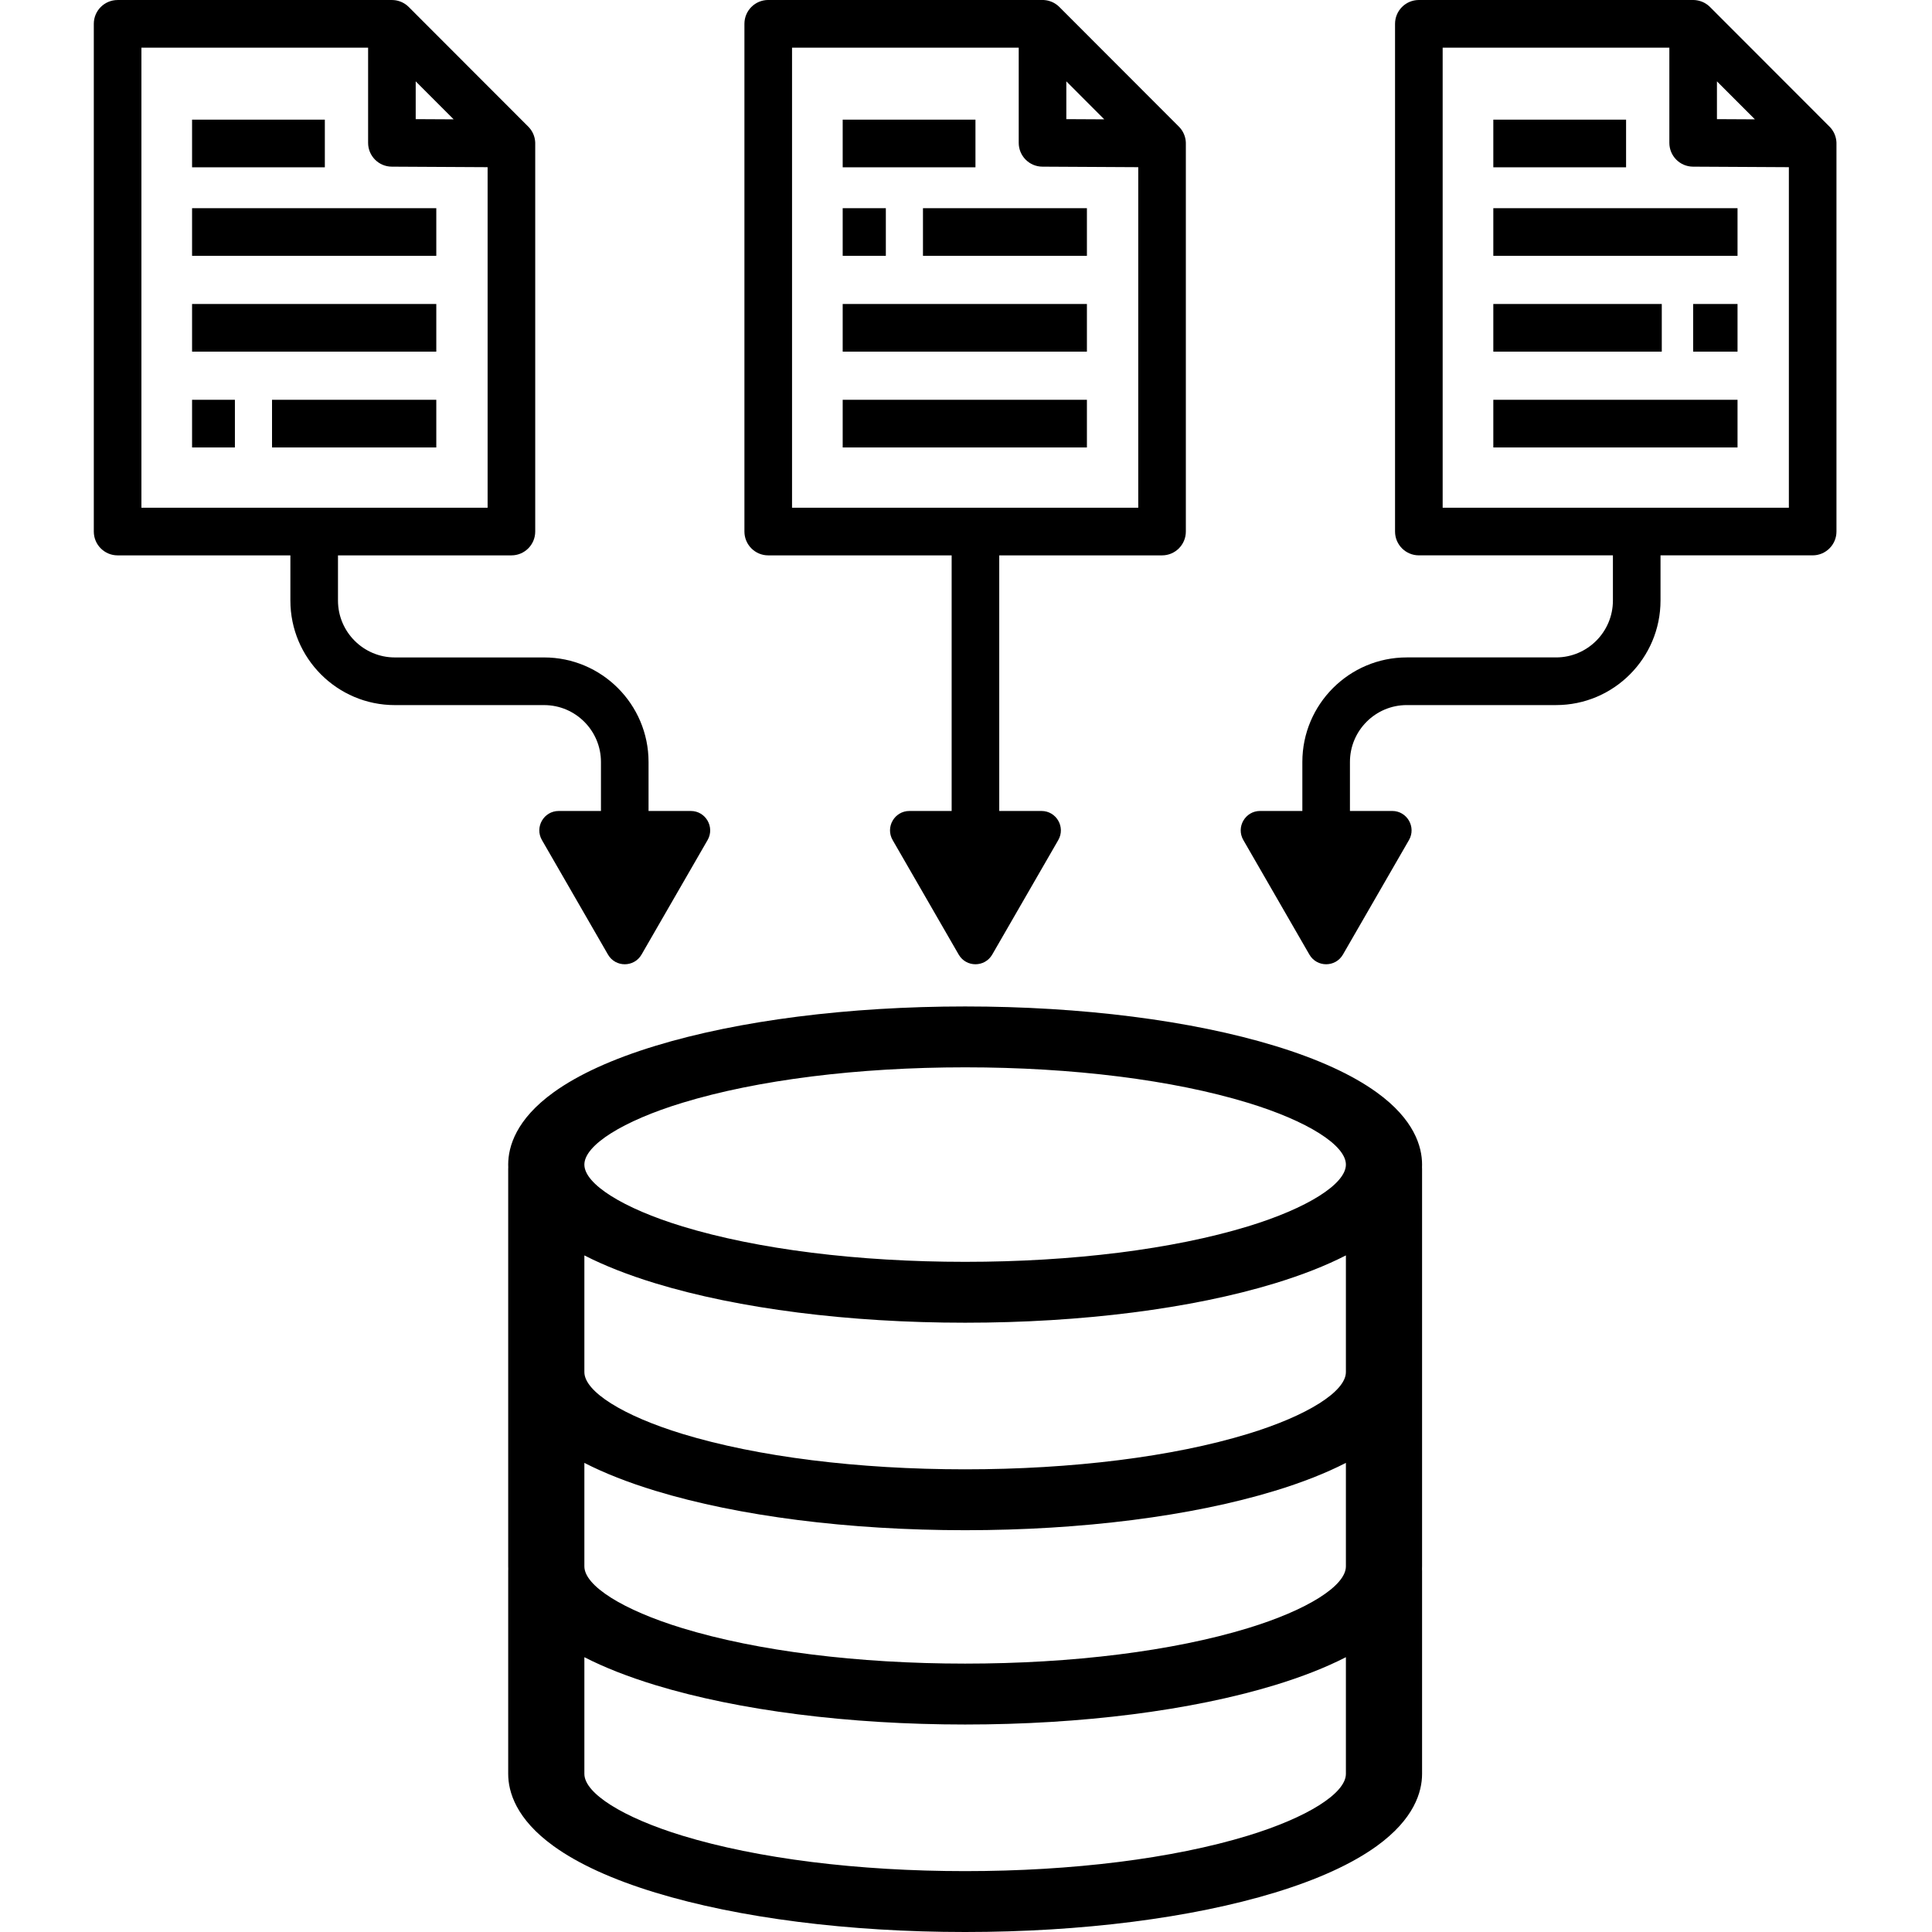
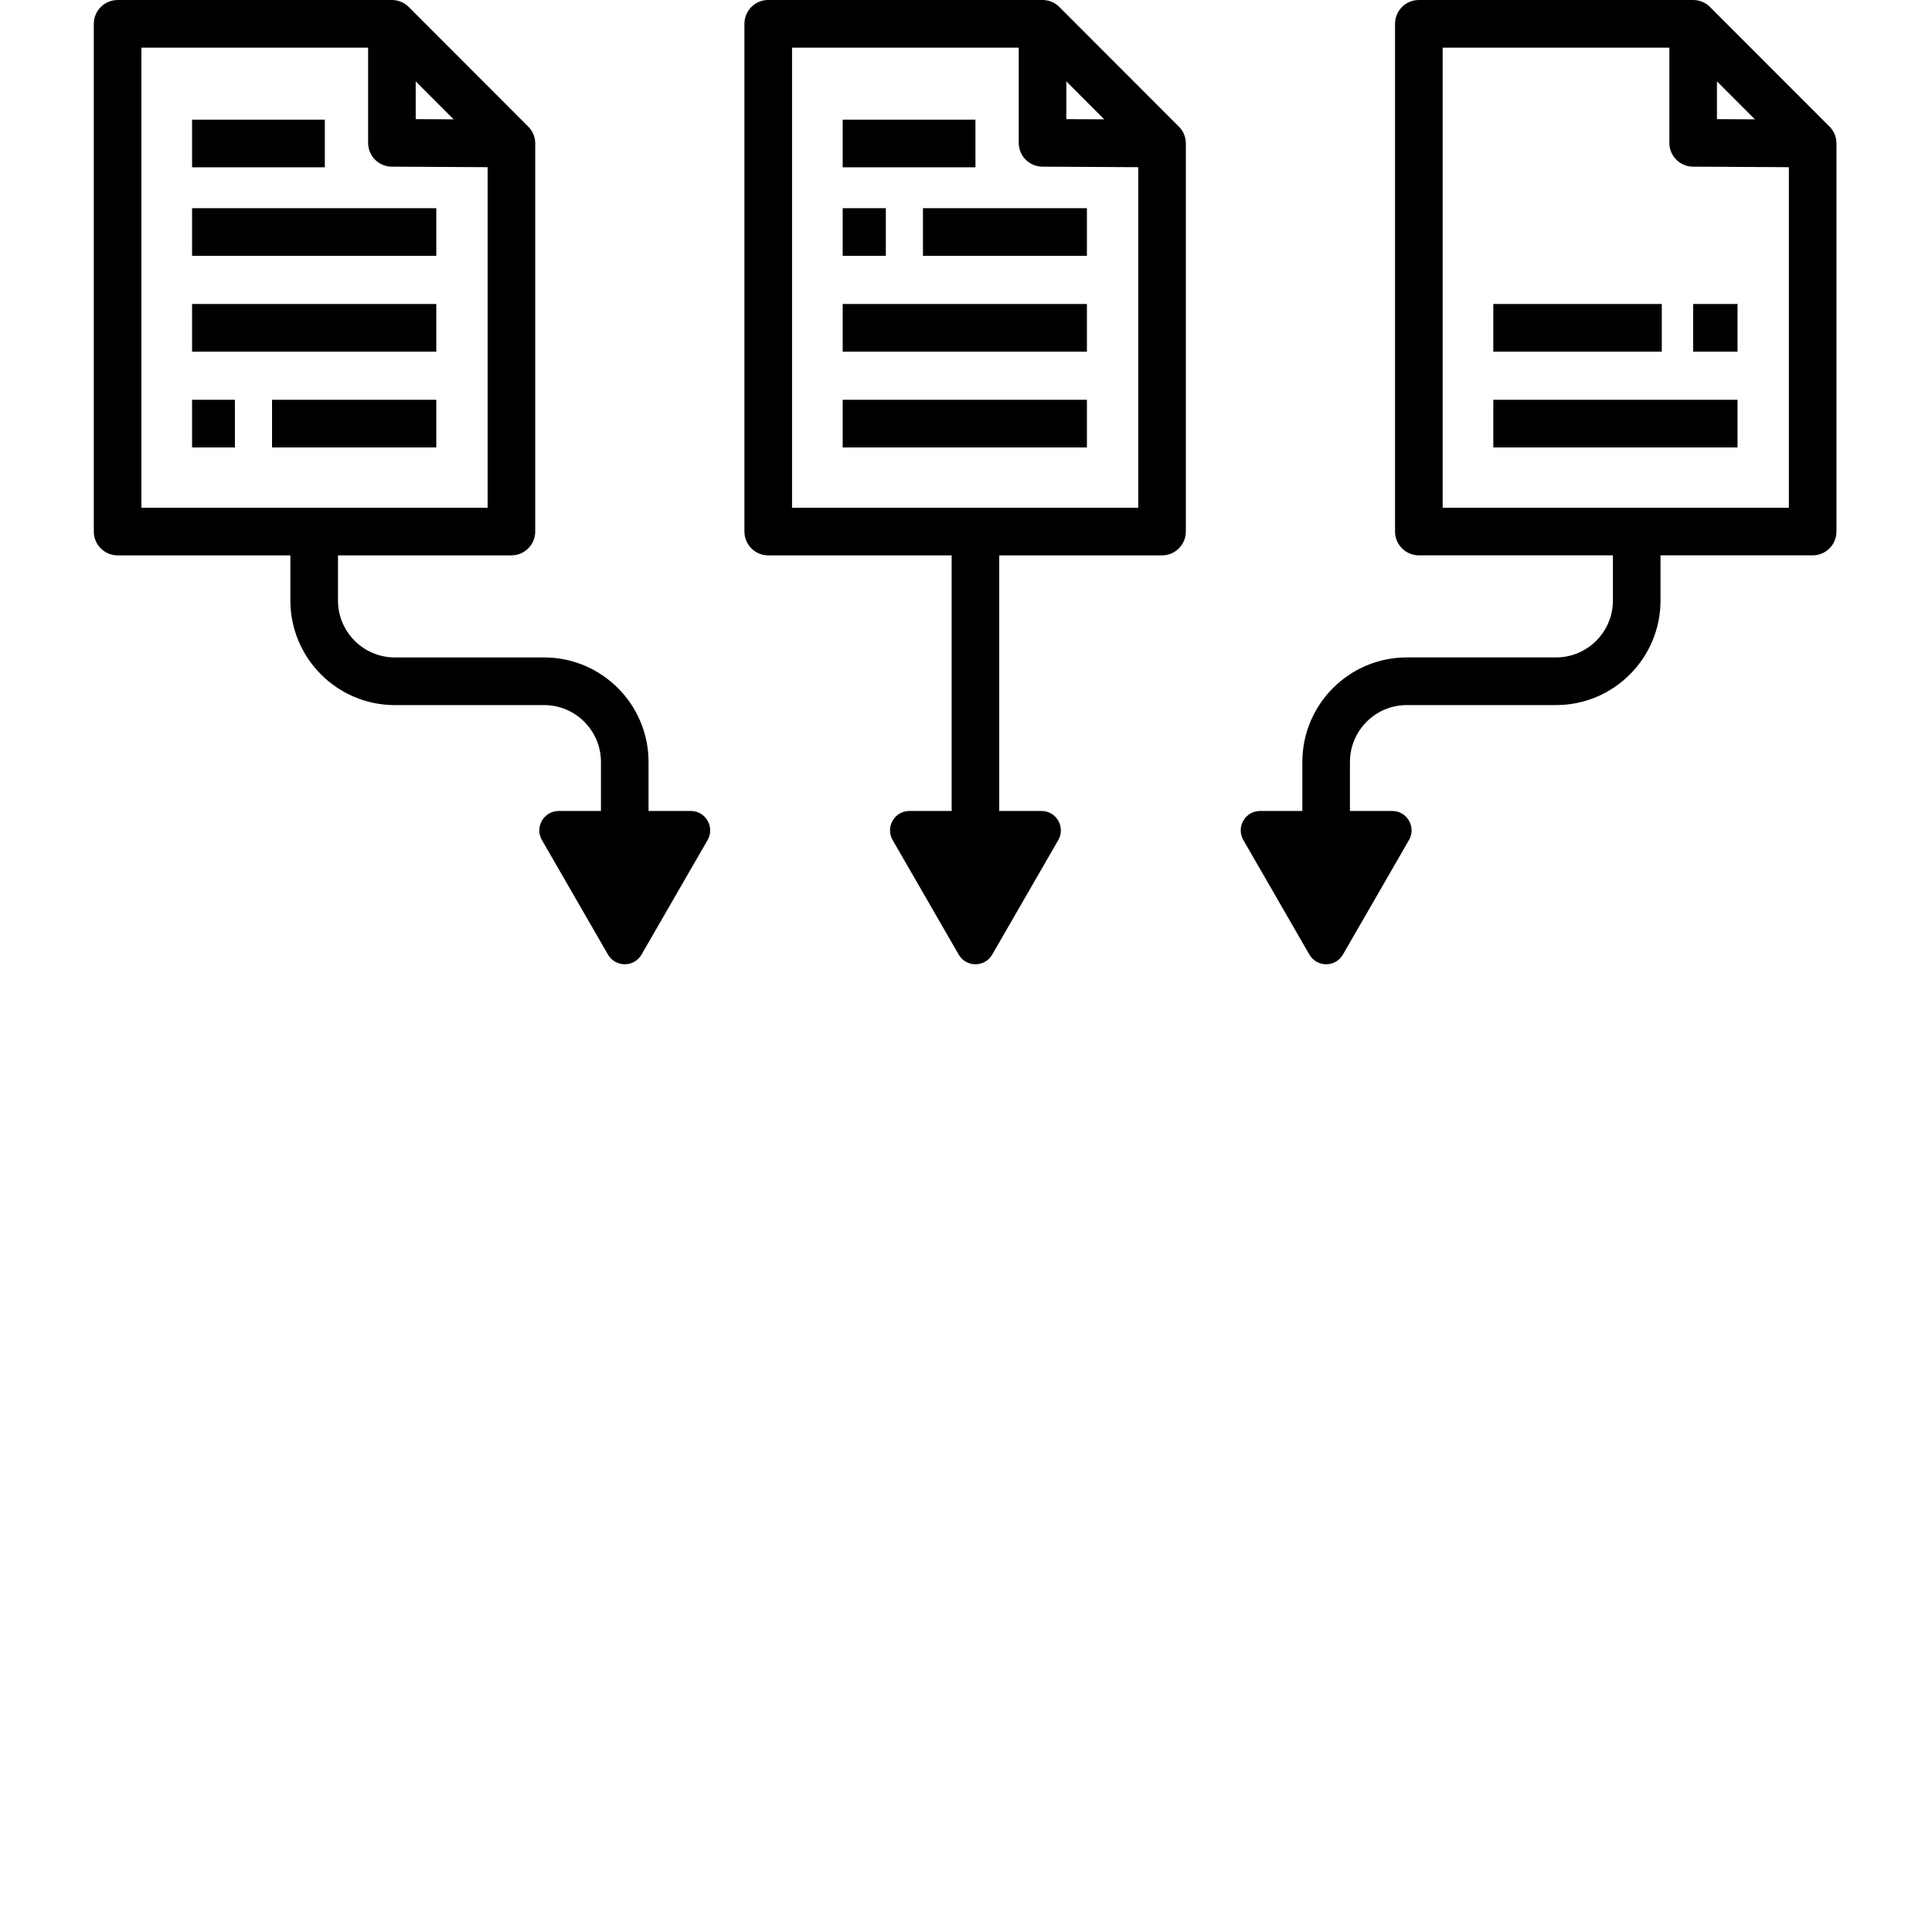
<svg xmlns="http://www.w3.org/2000/svg" width="500" zoomAndPan="magnify" viewBox="0 0 375 375" height="500" preserveAspectRatio="xMidYMid meet" version="1.0">
  <defs>
    <clipPath id="88c40b4dcd">
      <path d="M 240 0 L 356.457 0 L 356.457 188 L 240 188 Z M 240 0 " clip-rule="nonzero" />
    </clipPath>
    <clipPath id="17bd02c5bc">
      <path d="M 18.207 0 L 138 0 L 138 188 L 18.207 188 Z M 18.207 0 " clip-rule="nonzero" />
    </clipPath>
  </defs>
  <path fill="#000000" d="M 37.281 40.41 L 84.684 40.41 L 84.684 49.66 L 37.281 49.66 Z M 37.281 40.41 " fill-opacity="1" fill-rule="nonzero" />
  <path fill="#000000" d="M 37.281 59.004 L 84.684 59.004 L 84.684 68.254 L 37.281 68.254 Z M 37.281 59.004 " fill-opacity="1" fill-rule="nonzero" />
  <path fill="#000000" d="M 52.801 77.598 L 84.684 77.598 L 84.684 86.848 L 52.801 86.848 Z M 52.801 77.598 " fill-opacity="1" fill-rule="nonzero" />
  <path fill="#000000" d="M 37.281 77.598 L 45.594 77.598 L 45.594 86.848 L 37.281 86.848 Z M 37.281 77.598 " fill-opacity="1" fill-rule="nonzero" />
  <path fill="#000000" d="M 37.281 23.223 L 63.051 23.223 L 63.051 32.473 L 37.281 32.473 Z M 37.281 23.223 " fill-opacity="1" fill-rule="nonzero" />
  <path fill="#000000" d="M 149.113 107.797 L 184.715 107.797 L 184.715 157.41 L 176.52 157.41 C 173.621 157.41 171.812 160.547 173.262 163.059 L 186.078 185.277 C 187.523 187.789 191.145 187.789 192.594 185.277 L 205.41 163.059 C 206.855 160.547 205.047 157.41 202.152 157.41 L 193.953 157.41 L 193.953 107.797 L 225.551 107.797 C 228.105 107.797 230.172 105.727 230.172 103.172 L 230.172 27.848 C 230.172 27.777 230.172 27.703 230.168 27.629 C 230.168 27.625 230.168 27.621 230.168 27.617 C 230.16 27.516 230.152 27.418 230.141 27.32 C 230.141 27.297 230.137 27.27 230.133 27.246 C 230.121 27.152 230.105 27.059 230.09 26.969 C 230.086 26.961 230.086 26.957 230.086 26.949 C 230.066 26.852 230.043 26.754 230.016 26.66 C 230.012 26.633 230.004 26.609 229.996 26.586 C 229.973 26.5 229.945 26.414 229.918 26.332 C 229.91 26.32 229.91 26.309 229.906 26.297 C 229.871 26.203 229.836 26.113 229.797 26.023 C 229.785 26 229.773 25.973 229.762 25.945 C 229.73 25.867 229.691 25.793 229.652 25.715 C 229.645 25.703 229.641 25.688 229.633 25.676 C 229.586 25.59 229.539 25.504 229.488 25.422 C 229.473 25.398 229.457 25.375 229.438 25.348 C 229.391 25.273 229.34 25.199 229.289 25.125 C 229.281 25.117 229.273 25.109 229.27 25.098 C 229.211 25.02 229.148 24.941 229.082 24.863 C 229.066 24.844 229.047 24.824 229.031 24.805 C 228.961 24.727 228.895 24.648 228.82 24.578 L 205.621 1.355 C 205.547 1.281 205.473 1.211 205.395 1.145 C 205.375 1.125 205.355 1.109 205.336 1.094 C 205.258 1.027 205.18 0.965 205.098 0.906 C 205.09 0.898 205.086 0.895 205.078 0.891 C 205.004 0.836 204.926 0.785 204.848 0.734 C 204.824 0.719 204.801 0.703 204.777 0.688 C 204.695 0.637 204.609 0.586 204.523 0.543 C 204.512 0.535 204.504 0.531 204.492 0.523 C 204.414 0.484 204.332 0.445 204.254 0.41 C 204.227 0.398 204.203 0.387 204.18 0.375 C 204.09 0.336 203.996 0.301 203.902 0.27 C 203.898 0.266 203.891 0.262 203.883 0.262 C 203.793 0.23 203.707 0.203 203.617 0.176 C 203.594 0.172 203.57 0.164 203.547 0.156 C 203.449 0.129 203.352 0.109 203.254 0.086 C 203.254 0.086 203.25 0.086 203.25 0.086 C 203.152 0.066 203.055 0.055 202.961 0.039 C 202.934 0.035 202.91 0.035 202.883 0.031 C 202.793 0.02 202.695 0.012 202.602 0.004 C 202.598 0.004 202.59 0.004 202.586 0.004 C 202.508 0 202.43 -0.004 202.352 -0.004 L 149.113 -0.004 C 146.562 -0.004 144.492 2.066 144.492 4.621 L 144.492 103.168 C 144.492 105.727 146.562 107.797 149.113 107.797 Z M 214.336 23.164 L 206.973 23.125 L 206.973 15.789 Z M 153.734 9.25 L 197.734 9.25 L 197.734 27.723 C 197.734 30.27 199.785 32.336 202.328 32.348 L 220.934 32.449 L 220.934 98.547 L 153.734 98.547 Z M 153.734 9.25 " fill-opacity="1" fill-rule="nonzero" />
  <path fill="#000000" d="M 179.148 40.41 L 210.969 40.41 L 210.969 49.66 L 179.148 49.66 Z M 179.148 40.41 " fill-opacity="1" fill-rule="nonzero" />
  <path fill="#000000" d="M 163.566 40.41 L 171.941 40.41 L 171.941 49.66 L 163.566 49.66 Z M 163.566 40.41 " fill-opacity="1" fill-rule="nonzero" />
  <path fill="#000000" d="M 163.566 59.004 L 210.969 59.004 L 210.969 68.254 L 163.566 68.254 Z M 163.566 59.004 " fill-opacity="1" fill-rule="nonzero" />
  <path fill="#000000" d="M 163.566 77.598 L 210.969 77.598 L 210.969 86.848 L 163.566 86.848 Z M 163.566 77.598 " fill-opacity="1" fill-rule="nonzero" />
  <path fill="#000000" d="M 163.566 23.223 L 189.336 23.223 L 189.336 32.473 L 163.566 32.473 Z M 163.566 23.223 " fill-opacity="1" fill-rule="nonzero" />
  <g clip-path="url(#88c40b4dcd)">
    <path fill="#000000" d="M 356.453 27.633 C 356.453 27.625 356.453 27.621 356.453 27.617 C 356.445 27.52 356.438 27.422 356.426 27.324 C 356.422 27.297 356.422 27.27 356.418 27.246 C 356.406 27.152 356.391 27.062 356.375 26.973 C 356.371 26.965 356.371 26.957 356.367 26.949 C 356.352 26.852 356.328 26.754 356.301 26.66 C 356.297 26.637 356.289 26.609 356.281 26.586 C 356.258 26.5 356.23 26.414 356.199 26.332 C 356.195 26.32 356.195 26.309 356.188 26.297 C 356.156 26.207 356.121 26.117 356.082 26.027 C 356.07 26 356.059 25.973 356.047 25.945 C 356.016 25.871 355.977 25.793 355.938 25.719 C 355.93 25.703 355.926 25.691 355.918 25.676 C 355.871 25.59 355.824 25.508 355.77 25.422 C 355.754 25.398 355.738 25.375 355.723 25.348 C 355.676 25.273 355.625 25.199 355.574 25.129 C 355.566 25.117 355.559 25.109 355.555 25.098 C 355.496 25.02 355.43 24.941 355.367 24.863 C 355.352 24.844 355.332 24.824 355.316 24.805 C 355.246 24.727 355.18 24.652 355.105 24.578 L 331.906 1.355 C 331.832 1.281 331.758 1.211 331.68 1.145 C 331.66 1.129 331.641 1.109 331.621 1.094 C 331.543 1.031 331.465 0.965 331.383 0.906 C 331.375 0.902 331.367 0.895 331.363 0.891 C 331.289 0.836 331.211 0.785 331.133 0.734 C 331.109 0.723 331.086 0.703 331.062 0.691 C 330.98 0.641 330.895 0.59 330.809 0.543 C 330.801 0.539 330.789 0.535 330.777 0.527 C 330.699 0.488 330.617 0.449 330.539 0.41 C 330.512 0.402 330.488 0.391 330.465 0.379 C 330.371 0.34 330.281 0.305 330.191 0.27 C 330.184 0.266 330.176 0.266 330.168 0.262 C 330.082 0.23 329.992 0.203 329.902 0.18 C 329.879 0.172 329.855 0.164 329.832 0.16 C 329.734 0.133 329.637 0.109 329.539 0.09 C 329.539 0.09 329.535 0.09 329.535 0.09 C 329.438 0.07 329.344 0.055 329.246 0.043 C 329.219 0.039 329.195 0.035 329.172 0.031 C 329.078 0.023 328.984 0.012 328.891 0.008 C 328.883 0.008 328.875 0.008 328.871 0.008 C 328.793 0 328.715 0 328.637 0 L 275.398 0 C 272.848 0 270.777 2.07 270.777 4.625 L 270.777 103.168 C 270.777 105.723 272.848 107.793 275.398 107.793 L 313.066 107.793 L 313.066 116.562 C 313.066 122.652 308.117 127.605 302.035 127.605 L 273.055 127.605 C 261.879 127.605 252.785 136.707 252.785 147.898 L 252.785 157.406 L 244.59 157.406 C 241.691 157.406 239.883 160.547 241.332 163.055 L 254.148 185.277 C 255.594 187.789 259.215 187.789 260.664 185.277 L 273.48 163.055 C 274.926 160.543 273.117 157.406 270.223 157.406 L 262.023 157.406 L 262.023 147.898 C 262.023 141.809 266.973 136.855 273.055 136.855 L 302.035 136.855 C 313.211 136.855 322.305 127.754 322.305 116.562 L 322.305 107.793 L 351.836 107.793 C 354.387 107.793 356.457 105.723 356.457 103.168 L 356.457 27.848 C 356.457 27.777 356.457 27.703 356.453 27.633 Z M 340.625 23.164 L 333.258 23.125 L 333.258 15.789 Z M 280.02 98.547 L 280.02 9.25 L 324.02 9.25 L 324.02 27.723 C 324.02 30.27 326.07 32.336 328.613 32.348 L 347.219 32.449 L 347.219 98.547 Z M 280.02 98.547 " fill-opacity="1" fill-rule="nonzero" />
  </g>
-   <path fill="#000000" d="M 289.852 40.41 L 337.254 40.41 L 337.254 49.66 L 289.852 49.66 Z M 289.852 40.41 " fill-opacity="1" fill-rule="nonzero" />
  <path fill="#000000" d="M 328.637 59.004 L 337.254 59.004 L 337.254 68.254 L 328.637 68.254 Z M 328.637 59.004 " fill-opacity="1" fill-rule="nonzero" />
  <path fill="#000000" d="M 289.852 59.004 L 322.551 59.004 L 322.551 68.254 L 289.852 68.254 Z M 289.852 59.004 " fill-opacity="1" fill-rule="nonzero" />
  <path fill="#000000" d="M 289.852 77.598 L 337.254 77.598 L 337.254 86.848 L 289.852 86.848 Z M 289.852 77.598 " fill-opacity="1" fill-rule="nonzero" />
-   <path fill="#000000" d="M 289.852 23.223 L 315.621 23.223 L 315.621 32.473 L 289.852 32.473 Z M 289.852 23.223 " fill-opacity="1" fill-rule="nonzero" />
  <g clip-path="url(#17bd02c5bc)">
    <path fill="#000000" d="M 116.645 147.898 L 116.645 157.41 L 108.449 157.41 C 105.551 157.41 103.742 160.547 105.191 163.059 L 118.008 185.281 C 119.453 187.789 123.074 187.789 124.523 185.281 L 137.34 163.059 C 138.785 160.547 136.977 157.41 134.082 157.41 L 125.883 157.41 L 125.883 147.898 C 125.883 136.711 116.789 127.609 105.613 127.609 L 76.637 127.609 C 70.551 127.609 65.602 122.656 65.602 116.566 L 65.602 107.797 L 99.266 107.797 C 101.82 107.797 103.887 105.727 103.887 103.172 L 103.887 27.848 C 103.887 27.777 103.887 27.703 103.883 27.629 C 103.883 27.625 103.883 27.621 103.883 27.617 C 103.875 27.516 103.867 27.418 103.855 27.32 C 103.855 27.297 103.852 27.27 103.848 27.246 C 103.836 27.152 103.82 27.059 103.805 26.969 C 103.801 26.961 103.801 26.953 103.801 26.949 C 103.781 26.852 103.758 26.754 103.734 26.66 C 103.727 26.633 103.719 26.609 103.711 26.586 C 103.688 26.5 103.66 26.414 103.633 26.328 C 103.629 26.316 103.625 26.309 103.621 26.297 C 103.59 26.203 103.555 26.113 103.516 26.023 C 103.504 26 103.492 25.973 103.48 25.949 C 103.445 25.871 103.41 25.793 103.367 25.715 C 103.359 25.703 103.355 25.691 103.348 25.676 C 103.301 25.59 103.254 25.508 103.203 25.422 C 103.188 25.398 103.172 25.375 103.156 25.352 C 103.109 25.273 103.059 25.199 103.004 25.129 C 102.996 25.121 102.992 25.109 102.984 25.102 C 102.926 25.02 102.863 24.941 102.797 24.867 C 102.781 24.848 102.766 24.828 102.746 24.805 C 102.68 24.73 102.609 24.652 102.535 24.578 L 79.336 1.355 C 79.262 1.285 79.188 1.215 79.109 1.148 C 79.09 1.129 79.07 1.113 79.051 1.094 C 78.977 1.031 78.898 0.969 78.816 0.906 C 78.809 0.902 78.801 0.898 78.793 0.891 C 78.719 0.84 78.645 0.785 78.566 0.738 C 78.543 0.723 78.52 0.707 78.496 0.691 C 78.414 0.641 78.328 0.59 78.242 0.547 C 78.23 0.539 78.219 0.535 78.207 0.527 C 78.129 0.488 78.051 0.449 77.973 0.414 C 77.949 0.402 77.922 0.391 77.895 0.379 C 77.805 0.34 77.715 0.305 77.625 0.273 C 77.617 0.27 77.605 0.266 77.598 0.262 C 77.512 0.234 77.426 0.207 77.336 0.18 C 77.312 0.172 77.289 0.168 77.262 0.16 C 77.168 0.137 77.07 0.109 76.973 0.09 C 76.969 0.09 76.969 0.09 76.965 0.09 C 76.871 0.07 76.773 0.055 76.68 0.043 C 76.652 0.039 76.629 0.039 76.602 0.035 C 76.508 0.023 76.418 0.016 76.324 0.012 C 76.316 0.012 76.309 0.008 76.301 0.008 C 76.227 0.004 76.148 0.004 76.07 0.004 L 22.828 0.004 C 20.277 0.004 18.207 2.074 18.207 4.629 L 18.207 103.172 C 18.207 105.727 20.277 107.797 22.828 107.797 L 56.363 107.797 L 56.363 116.566 C 56.363 127.754 65.457 136.859 76.633 136.859 L 105.613 136.859 C 111.695 136.859 116.645 141.812 116.645 147.898 Z M 88.055 23.164 L 80.688 23.125 L 80.688 15.789 Z M 27.449 9.25 L 71.449 9.25 L 71.449 27.723 C 71.449 30.27 73.5 32.336 76.043 32.348 L 94.645 32.449 L 94.645 98.547 L 27.449 98.547 Z M 27.449 9.25 " fill-opacity="1" fill-rule="nonzero" />
  </g>
-   <path fill="#000000" d="M 267.195 212.012 C 262.418 208.57 255.777 205.535 247.453 203 C 231.277 198.066 209.926 195.352 187.332 195.352 C 164.738 195.352 143.387 198.066 127.211 203 C 118.887 205.535 112.246 208.57 107.473 212.008 C 100.172 217.27 98.641 222.547 98.641 226.047 C 98.641 226.215 98.648 226.387 98.652 226.566 C 98.648 226.676 98.641 226.785 98.641 226.898 L 98.641 304.031 C 98.641 304.199 98.648 304.375 98.652 304.551 C 98.648 304.664 98.641 304.773 98.641 304.887 L 98.641 344.305 C 98.641 347.805 100.172 353.078 107.473 358.34 C 112.246 361.781 118.887 364.816 127.211 367.352 C 143.387 372.281 164.738 375 187.332 375 C 209.926 375 231.277 372.281 247.453 367.352 C 255.777 364.816 262.418 361.781 267.195 358.34 C 274.492 353.078 276.023 347.805 276.023 344.305 L 276.023 304.887 C 276.023 304.773 276.02 304.664 276.012 304.551 C 276.02 304.375 276.023 304.199 276.023 304.031 L 276.023 226.898 C 276.023 226.785 276.02 226.676 276.012 226.566 C 276.02 226.387 276.023 226.215 276.023 226.047 C 276.023 222.547 274.492 217.27 267.195 212.012 Z M 261.238 344.305 C 261.238 348.07 253.762 352.781 242.184 356.312 C 227.648 360.742 208.168 363.184 187.332 363.184 C 166.496 363.184 147.016 360.742 132.48 356.312 C 120.906 352.781 113.426 348.07 113.426 344.305 L 113.426 321.66 C 117.312 323.652 121.922 325.465 127.211 327.078 C 143.387 332.008 164.738 334.727 187.332 334.727 C 209.926 334.727 231.277 332.008 247.457 327.078 C 252.746 325.465 257.355 323.652 261.238 321.66 Z M 261.238 304.031 C 261.238 307.797 253.762 312.508 242.184 316.035 C 227.648 320.469 208.168 322.906 187.332 322.906 C 166.496 322.906 147.016 320.469 132.48 316.035 C 120.906 312.508 113.426 307.797 113.426 304.031 L 113.426 283.945 C 117.312 285.938 121.922 287.754 127.211 289.363 C 143.387 294.297 164.738 297.012 187.332 297.012 C 209.926 297.012 231.277 294.297 247.457 289.363 C 252.746 287.75 257.355 285.938 261.238 283.945 Z M 261.238 264.613 L 261.238 266.32 C 261.238 270.082 253.762 274.797 242.184 278.324 C 227.648 282.754 208.168 285.195 187.332 285.195 C 166.496 285.195 147.016 282.754 132.48 278.324 C 120.906 274.793 113.426 270.082 113.426 266.32 L 113.426 243.672 C 117.312 245.664 121.922 247.477 127.211 249.09 C 143.387 254.023 164.738 256.738 187.332 256.738 C 209.926 256.738 231.277 254.023 247.457 249.09 C 252.746 247.477 257.355 245.664 261.238 243.672 Z M 242.184 238.051 C 227.648 242.48 208.168 244.922 187.332 244.922 C 166.496 244.922 147.016 242.484 132.48 238.051 C 120.906 234.523 113.426 229.809 113.426 226.047 C 113.426 222.281 120.906 217.57 132.48 214.043 C 147.016 209.609 166.496 207.168 187.332 207.168 C 208.168 207.168 227.648 209.609 242.184 214.043 C 253.762 217.57 261.238 222.281 261.238 226.047 C 261.238 229.809 253.762 234.523 242.184 238.051 Z M 242.184 238.051 " fill-opacity="1" fill-rule="nonzero" />
</svg>